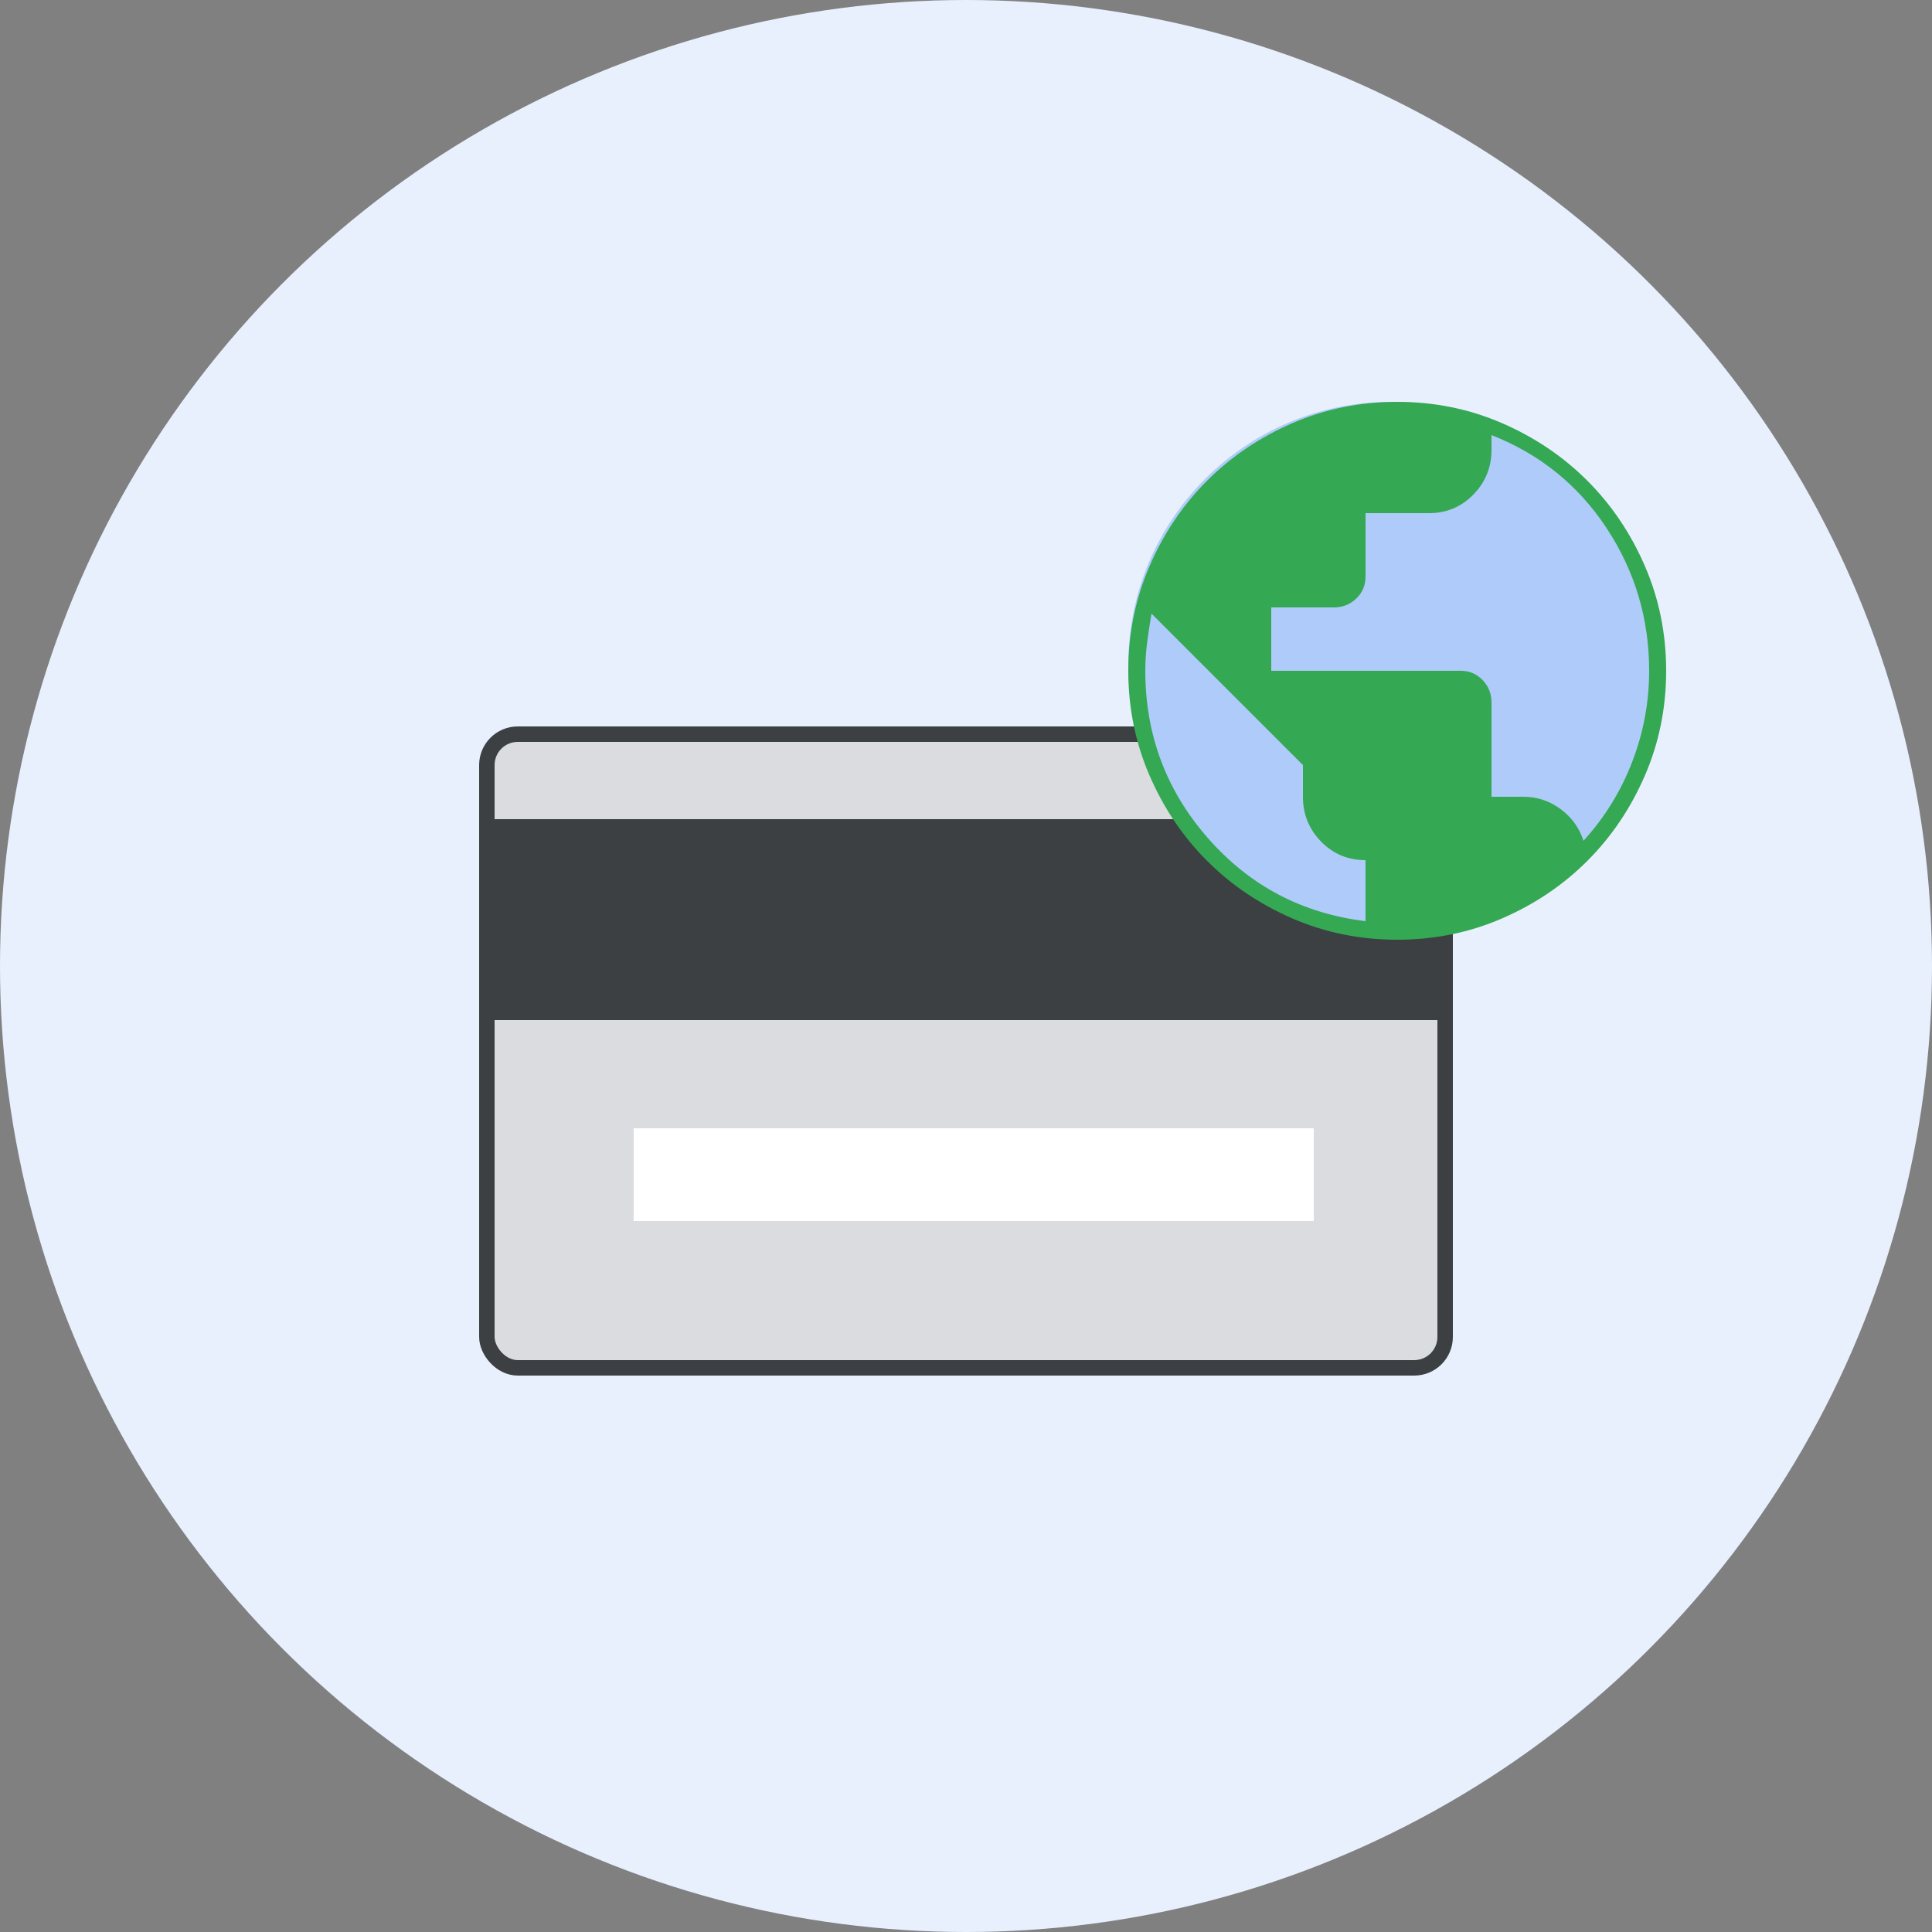
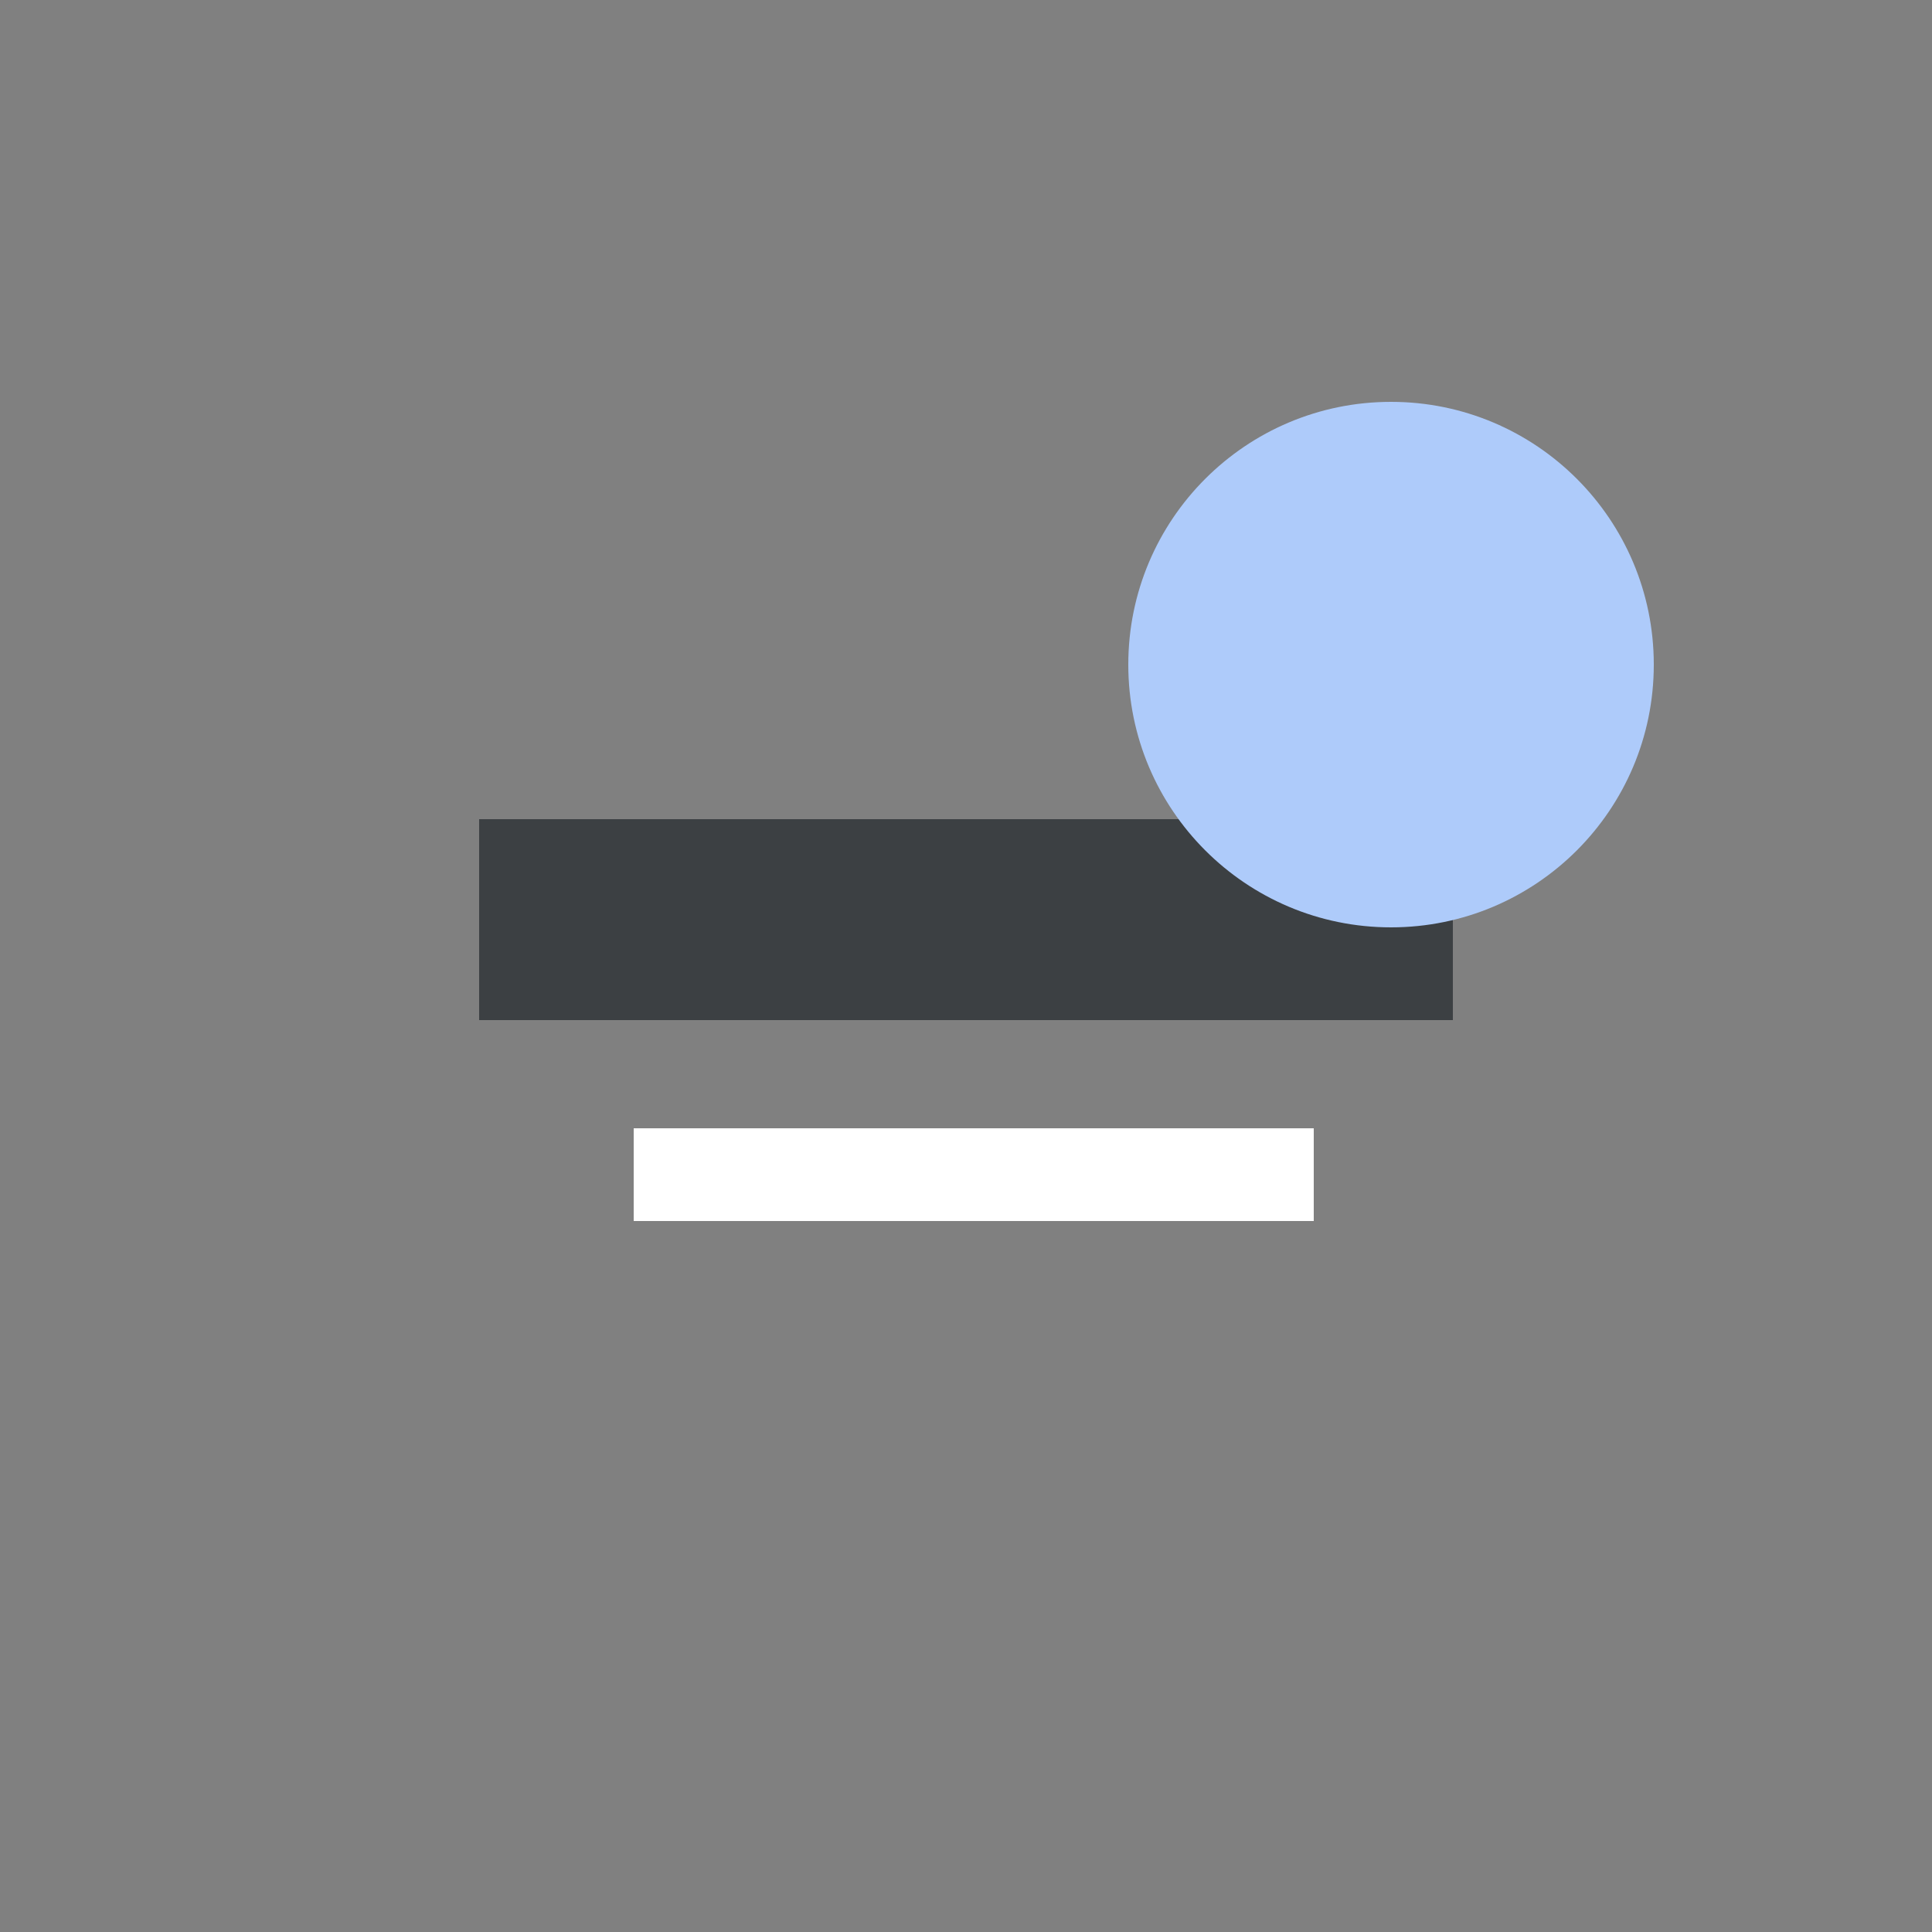
<svg xmlns="http://www.w3.org/2000/svg" xmlns:xlink="http://www.w3.org/1999/xlink" width="125px" height="125px" viewBox="0 0 125 125" version="1.1">
  <rect x="0" y="0" width="125" height="125" fill="#808080" stroke="none" />
  <title>circle_account_country</title>
  <defs>
-     <circle id="path-1" cx="62.5" cy="62.5" r="62.5" />
-   </defs>
+     </defs>
  <g id="circle_account_country" stroke="none" stroke-width="1" fill="none" fill-rule="evenodd">
    <g id="Rectangle">
      <mask id="mask-2" fill="white">
        <use xlink:href="#path-1" />
      </mask>
      <use id="Mask-2" fill="#E8F0FE" xlink:href="#path-1" />
    </g>
    <g id="Group" transform="translate(31, 47)">
-       <rect id="Rectangle" stroke="#3C4043" fill="#DADCE0" x="0.5" y="0.5" width="62" height="41" rx="2" />
      <g id="UI/header-dark-grey" transform="translate(0, 6)" fill="#3C4043">
        <rect id="Rectangle" x="0" y="0" width="63" height="13" />
      </g>
      <rect id="Rectangle" fill="#FFFFFF" x="10" y="26" width="44" height="6" />
    </g>
    <g id="Group-3" transform="translate(73, 26)">
      <circle id="Oval" fill="#AECBFA" cx="17" cy="17" r="17" />
      <g id="public_BASELINE_P900-(3)" fill="#34A853" fill-rule="nonzero">
-         <path d="M17.4,34.8 C15,34.8 12.742,34.342 10.625,33.425 C8.508,32.508 6.667,31.267 5.1,29.7 C3.533,28.133 2.292,26.292 1.375,24.175 C0.458,22.058 -1.77635684e-15,19.8 -1.77635684e-15,17.4 C-1.77635684e-15,15 0.458,12.742 1.375,10.625 C2.292,8.508 3.533,6.667 5.1,5.1 C6.667,3.533 8.508,2.292 10.625,1.375 C12.742,0.458 15,-1.77635684e-15 17.4,-1.77635684e-15 C19.8,-1.77635684e-15 22.058,0.458 24.175,1.375 C26.292,2.292 28.133,3.533 29.7,5.1 C31.267,6.667 32.508,8.508 33.425,10.625 C34.342,12.742 34.8,15 34.8,17.4 C34.8,19.8 34.342,22.058 33.425,24.175 C32.508,26.292 31.267,28.133 29.7,29.7 C28.133,31.267 26.292,32.508 24.175,33.425 C22.058,34.342 19.8,34.8 17.4,34.8 Z M15.35,33.6 L15.35,29.65 C14.217,29.65 13.258,29.25 12.475,28.45 C11.692,27.65 11.3,26.683 11.3,25.55 L11.3,23.5 L1.5,13.7 C1.4,14.3 1.308,14.908 1.225,15.525 C1.142,16.142 1.1,16.767 1.1,17.4 C1.1,21.533 2.45,25.142 5.15,28.225 C7.85,31.308 11.25,33.1 15.35,33.6 L15.35,33.6 Z M29.45,28.4 C30.817,26.9 31.867,25.2 32.6,23.3 C33.333,21.4 33.7,19.433 33.7,17.4 C33.7,14.033 32.783,10.958 30.95,8.175 C29.117,5.392 26.633,3.383 23.5,2.15 L23.5,3.1 C23.5,4.233 23.108,5.2 22.325,6 C21.542,6.8 20.583,7.2 19.45,7.2 L15.35,7.2 L15.35,11.3 C15.35,11.867 15.15,12.342 14.75,12.725 C14.35,13.108 13.867,13.3 13.3,13.3 L9.25,13.3 L9.25,17.4 L21.5,17.4 C22.067,17.4 22.542,17.6 22.925,18 C23.308,18.4 23.5,18.883 23.5,19.45 L23.5,25.55 L25.55,25.55 C26.45,25.55 27.258,25.817 27.975,26.35 C28.692,26.883 29.183,27.567 29.45,28.4 Z" id="Shape" />
-       </g>
+         </g>
    </g>
  </g>
</svg>